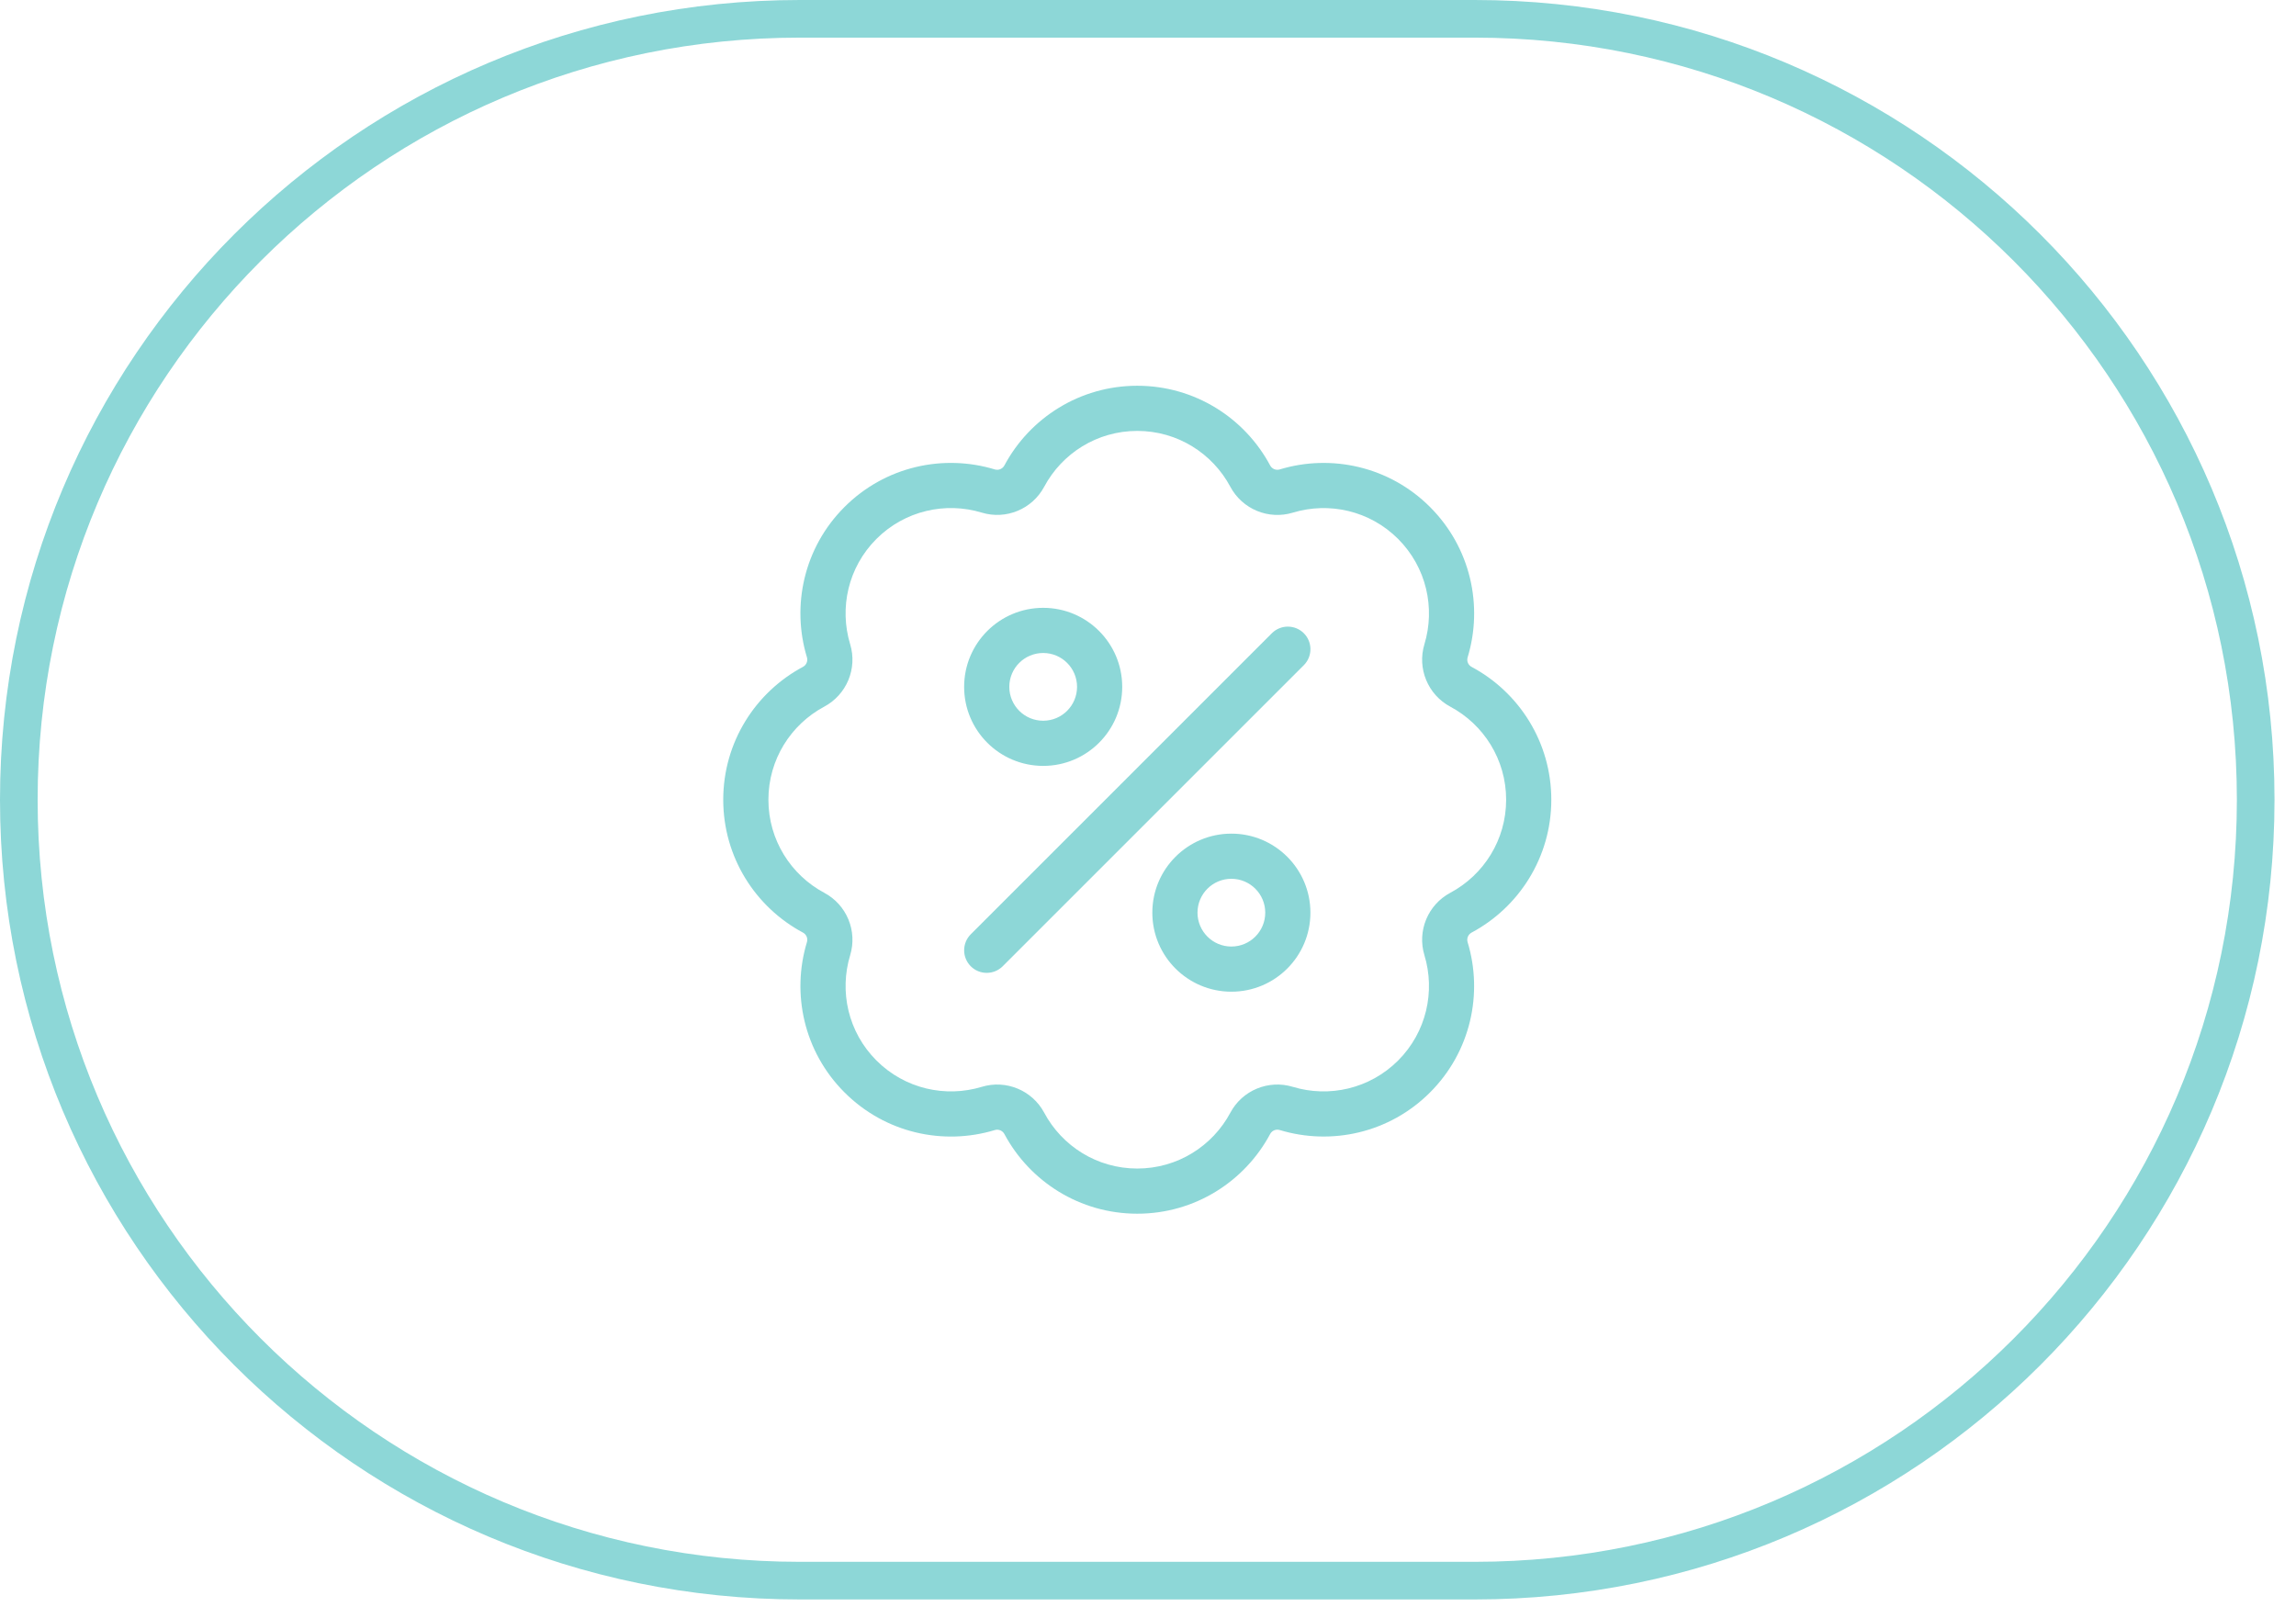
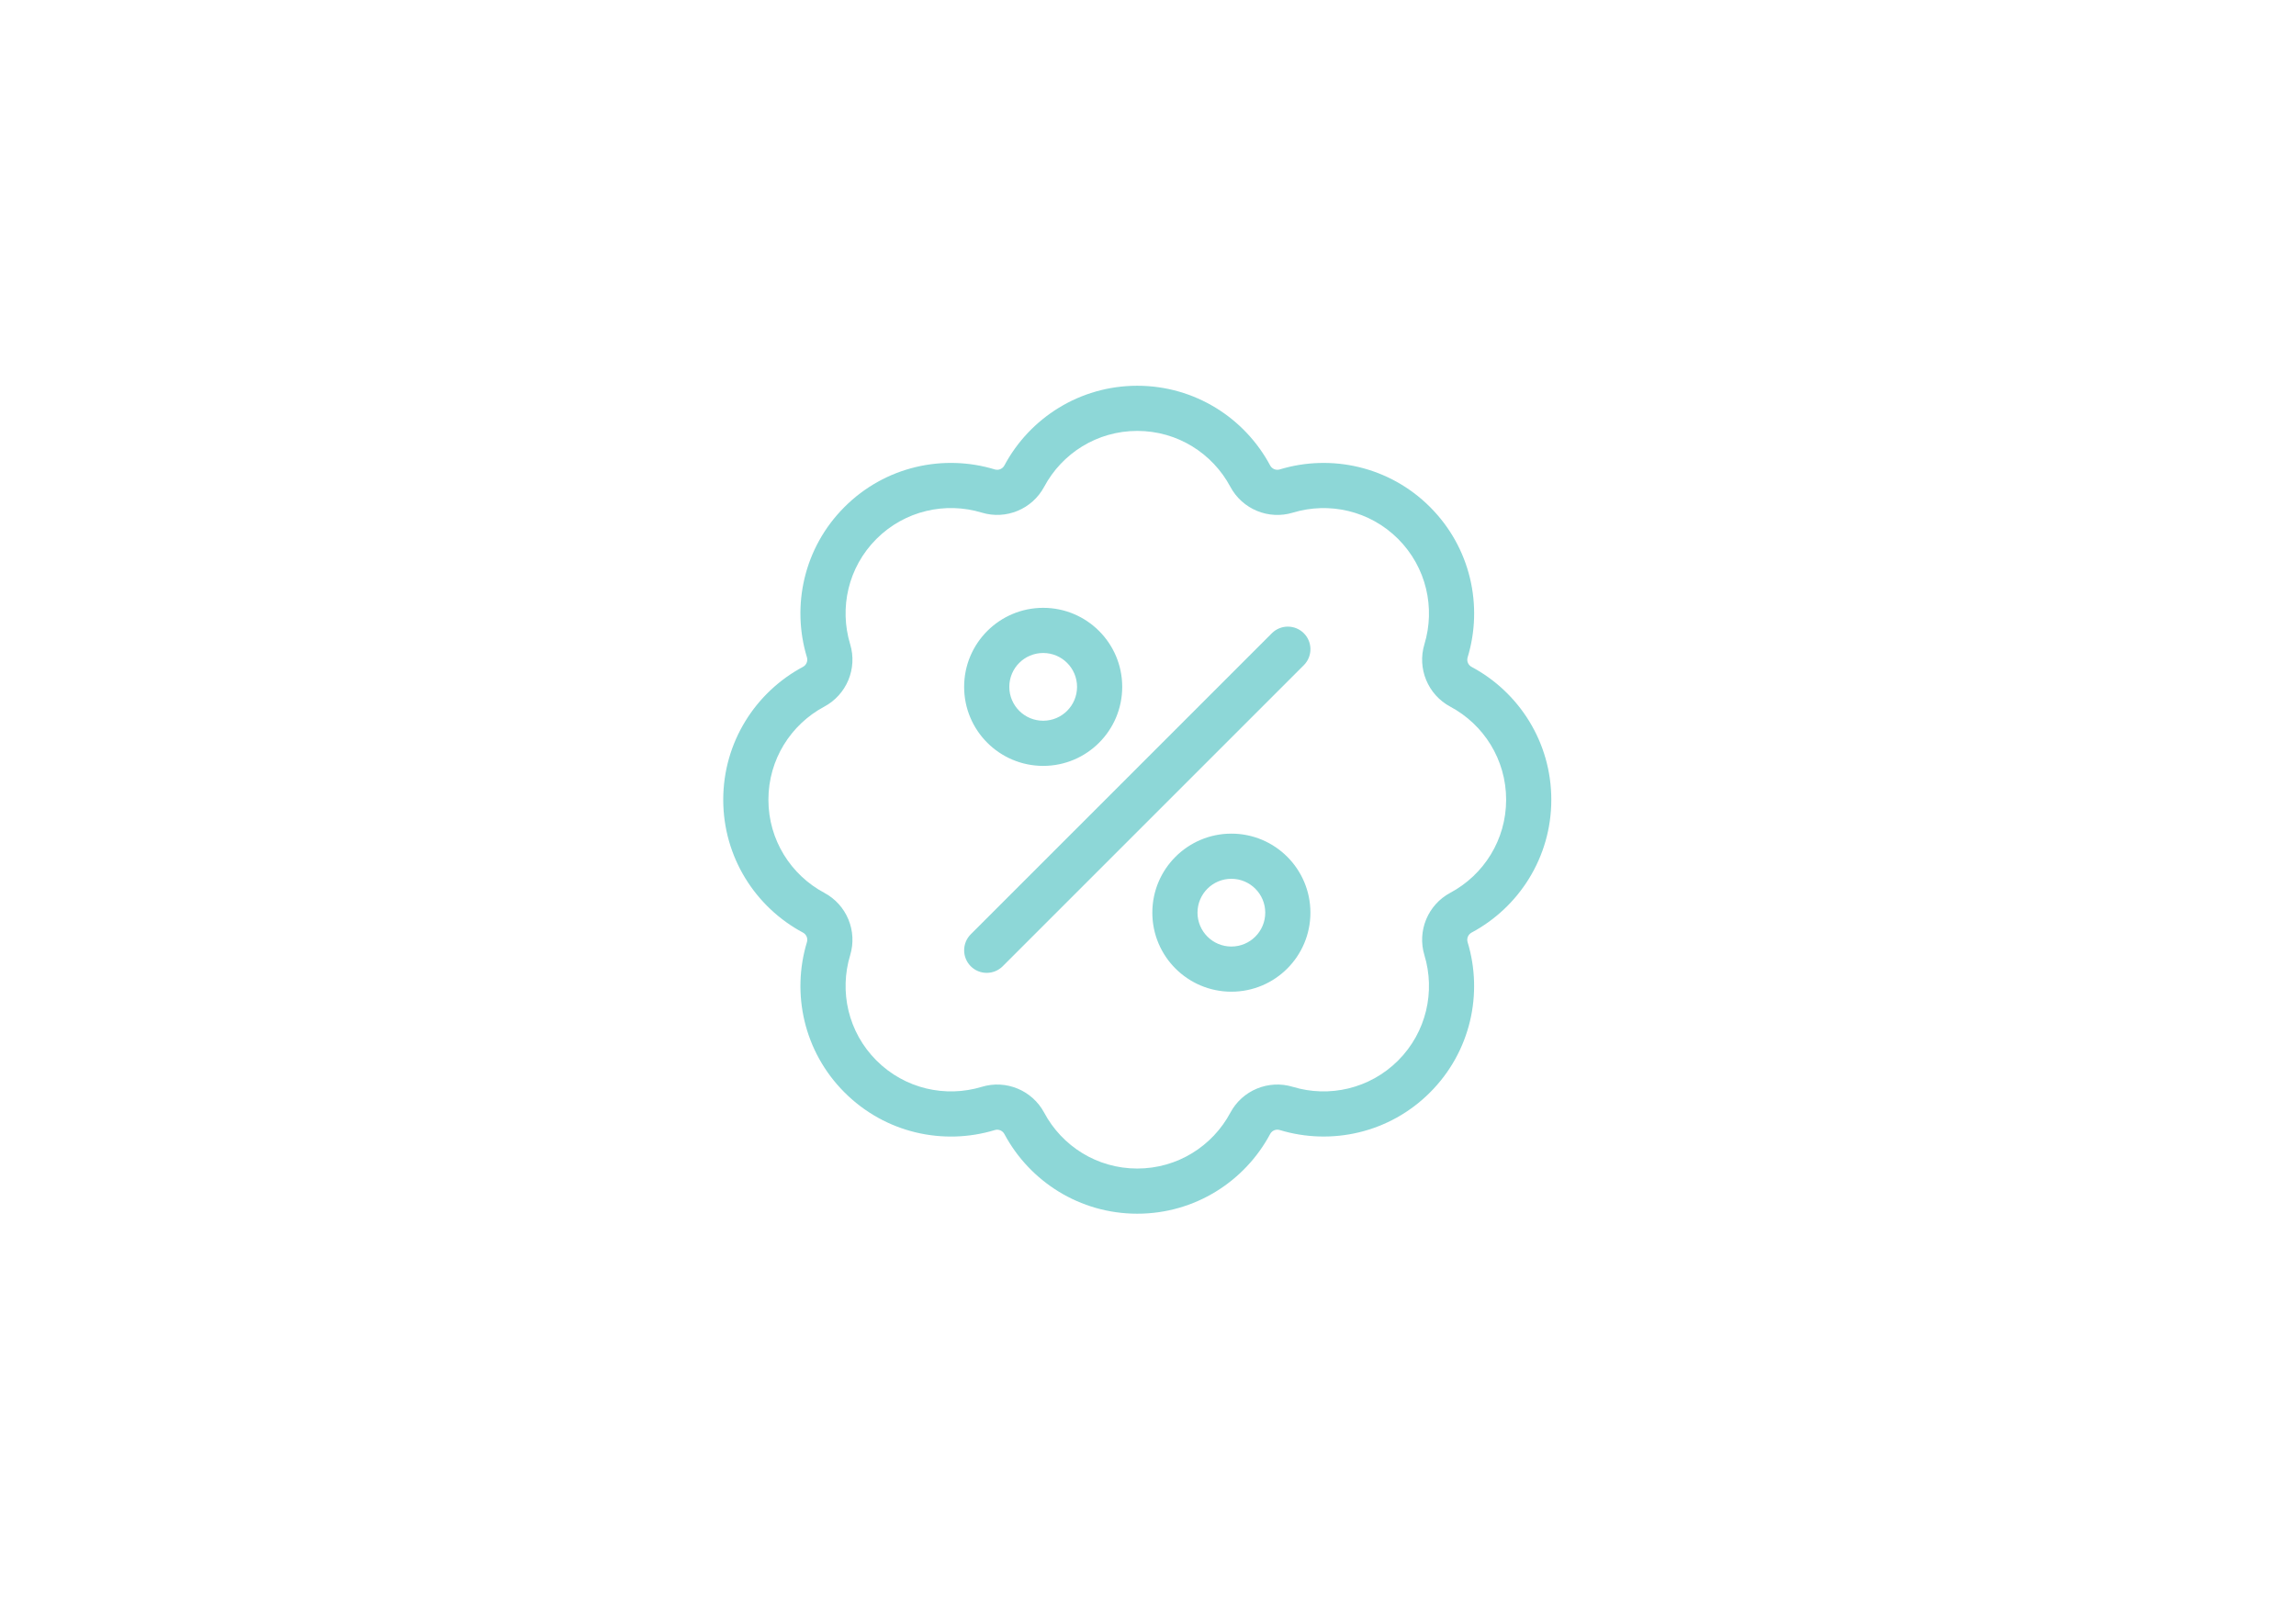
<svg xmlns="http://www.w3.org/2000/svg" width="61" height="43" viewBox="0 0 61 43" fill="none">
-   <path d="M21.25 0.5H39.179C50.639 0.5 59.929 9.79 59.929 21.25C59.929 32.71 50.639 42 39.179 42H21.25C9.79 42 0.5 32.71 0.5 21.25C0.5 9.79 9.79 0.5 21.25 0.5Z" stroke="#8DD7D7" />
  <path d="M30.215 10.25C31.744 10.25 33.073 11.108 33.746 12.369C33.794 12.459 33.9 12.503 33.998 12.474C35.365 12.058 36.912 12.391 37.993 13.472C39.074 14.553 39.408 16.099 38.992 17.467C38.962 17.565 39.006 17.672 39.097 17.72C40.357 18.393 41.215 19.721 41.215 21.25C41.215 22.779 40.356 24.108 39.096 24.781C39.006 24.83 38.962 24.936 38.991 25.033C39.407 26.401 39.074 27.947 37.993 29.028C36.912 30.11 35.366 30.442 33.998 30.026C33.9 29.997 33.794 30.041 33.746 30.131C33.073 31.392 31.744 32.25 30.215 32.25C28.686 32.25 27.357 31.392 26.684 30.132C26.635 30.042 26.53 29.998 26.432 30.027C25.064 30.443 23.519 30.109 22.438 29.028C21.356 27.947 21.023 26.401 21.439 25.033C21.468 24.935 21.424 24.829 21.334 24.781C20.073 24.108 19.215 22.779 19.215 21.25C19.215 19.721 20.073 18.392 21.334 17.719C21.424 17.671 21.468 17.565 21.439 17.467C21.023 16.099 21.355 14.553 22.436 13.472C23.518 12.39 25.064 12.058 26.432 12.474C26.529 12.503 26.635 12.459 26.684 12.369C27.357 11.108 28.686 10.25 30.215 10.25ZM30.215 11.45C29.146 11.45 28.215 12.048 27.742 12.934C27.424 13.529 26.729 13.817 26.083 13.621C25.122 13.329 24.041 13.565 23.285 14.32C22.529 15.076 22.295 16.158 22.587 17.118C22.783 17.764 22.494 18.459 21.898 18.777C21.013 19.25 20.415 20.181 20.415 21.25C20.415 22.319 21.014 23.25 21.899 23.723C22.495 24.041 22.783 24.736 22.587 25.382C22.295 26.342 22.53 27.424 23.286 28.18C24.042 28.935 25.123 29.171 26.083 28.879C26.729 28.683 27.424 28.971 27.742 29.566C28.215 30.452 29.146 31.05 30.215 31.05C31.284 31.05 32.215 30.452 32.688 29.566C33.005 28.971 33.701 28.683 34.347 28.879C35.307 29.171 36.389 28.935 37.145 28.18C37.9 27.424 38.136 26.342 37.844 25.382C37.648 24.736 37.936 24.041 38.531 23.723C39.417 23.25 40.015 22.319 40.015 21.25C40.015 20.181 39.417 19.25 38.531 18.777C37.936 18.459 37.648 17.764 37.844 17.118C38.136 16.158 37.9 15.076 37.145 14.32C36.389 13.565 35.308 13.33 34.348 13.622C33.702 13.818 33.006 13.53 32.688 12.935C32.215 12.049 31.284 11.45 30.215 11.45ZM32.715 22.151C33.875 22.151 34.815 23.091 34.815 24.251C34.815 25.411 33.875 26.351 32.715 26.351C31.555 26.35 30.615 25.411 30.615 24.251C30.615 23.091 31.555 22.152 32.715 22.151ZM33.791 16.826C34.025 16.592 34.405 16.592 34.64 16.826C34.874 17.06 34.874 17.441 34.64 17.675L26.64 25.675C26.405 25.909 26.025 25.909 25.791 25.675C25.557 25.441 25.557 25.06 25.791 24.826L33.791 16.826ZM32.715 23.351C32.218 23.351 31.815 23.754 31.815 24.251C31.816 24.748 32.218 25.151 32.715 25.151C33.212 25.151 33.615 24.748 33.615 24.251C33.615 23.754 33.212 23.351 32.715 23.351ZM27.715 16.151C28.875 16.151 29.815 17.091 29.815 18.251C29.815 19.411 28.875 20.351 27.715 20.351C26.555 20.35 25.615 19.411 25.615 18.251C25.615 17.091 26.555 16.152 27.715 16.151ZM27.715 17.351C27.218 17.351 26.815 17.754 26.815 18.251C26.816 18.748 27.218 19.151 27.715 19.151C28.212 19.151 28.615 18.748 28.615 18.251C28.615 17.754 28.212 17.351 27.715 17.351Z" fill="#8DD7D7" />
</svg>